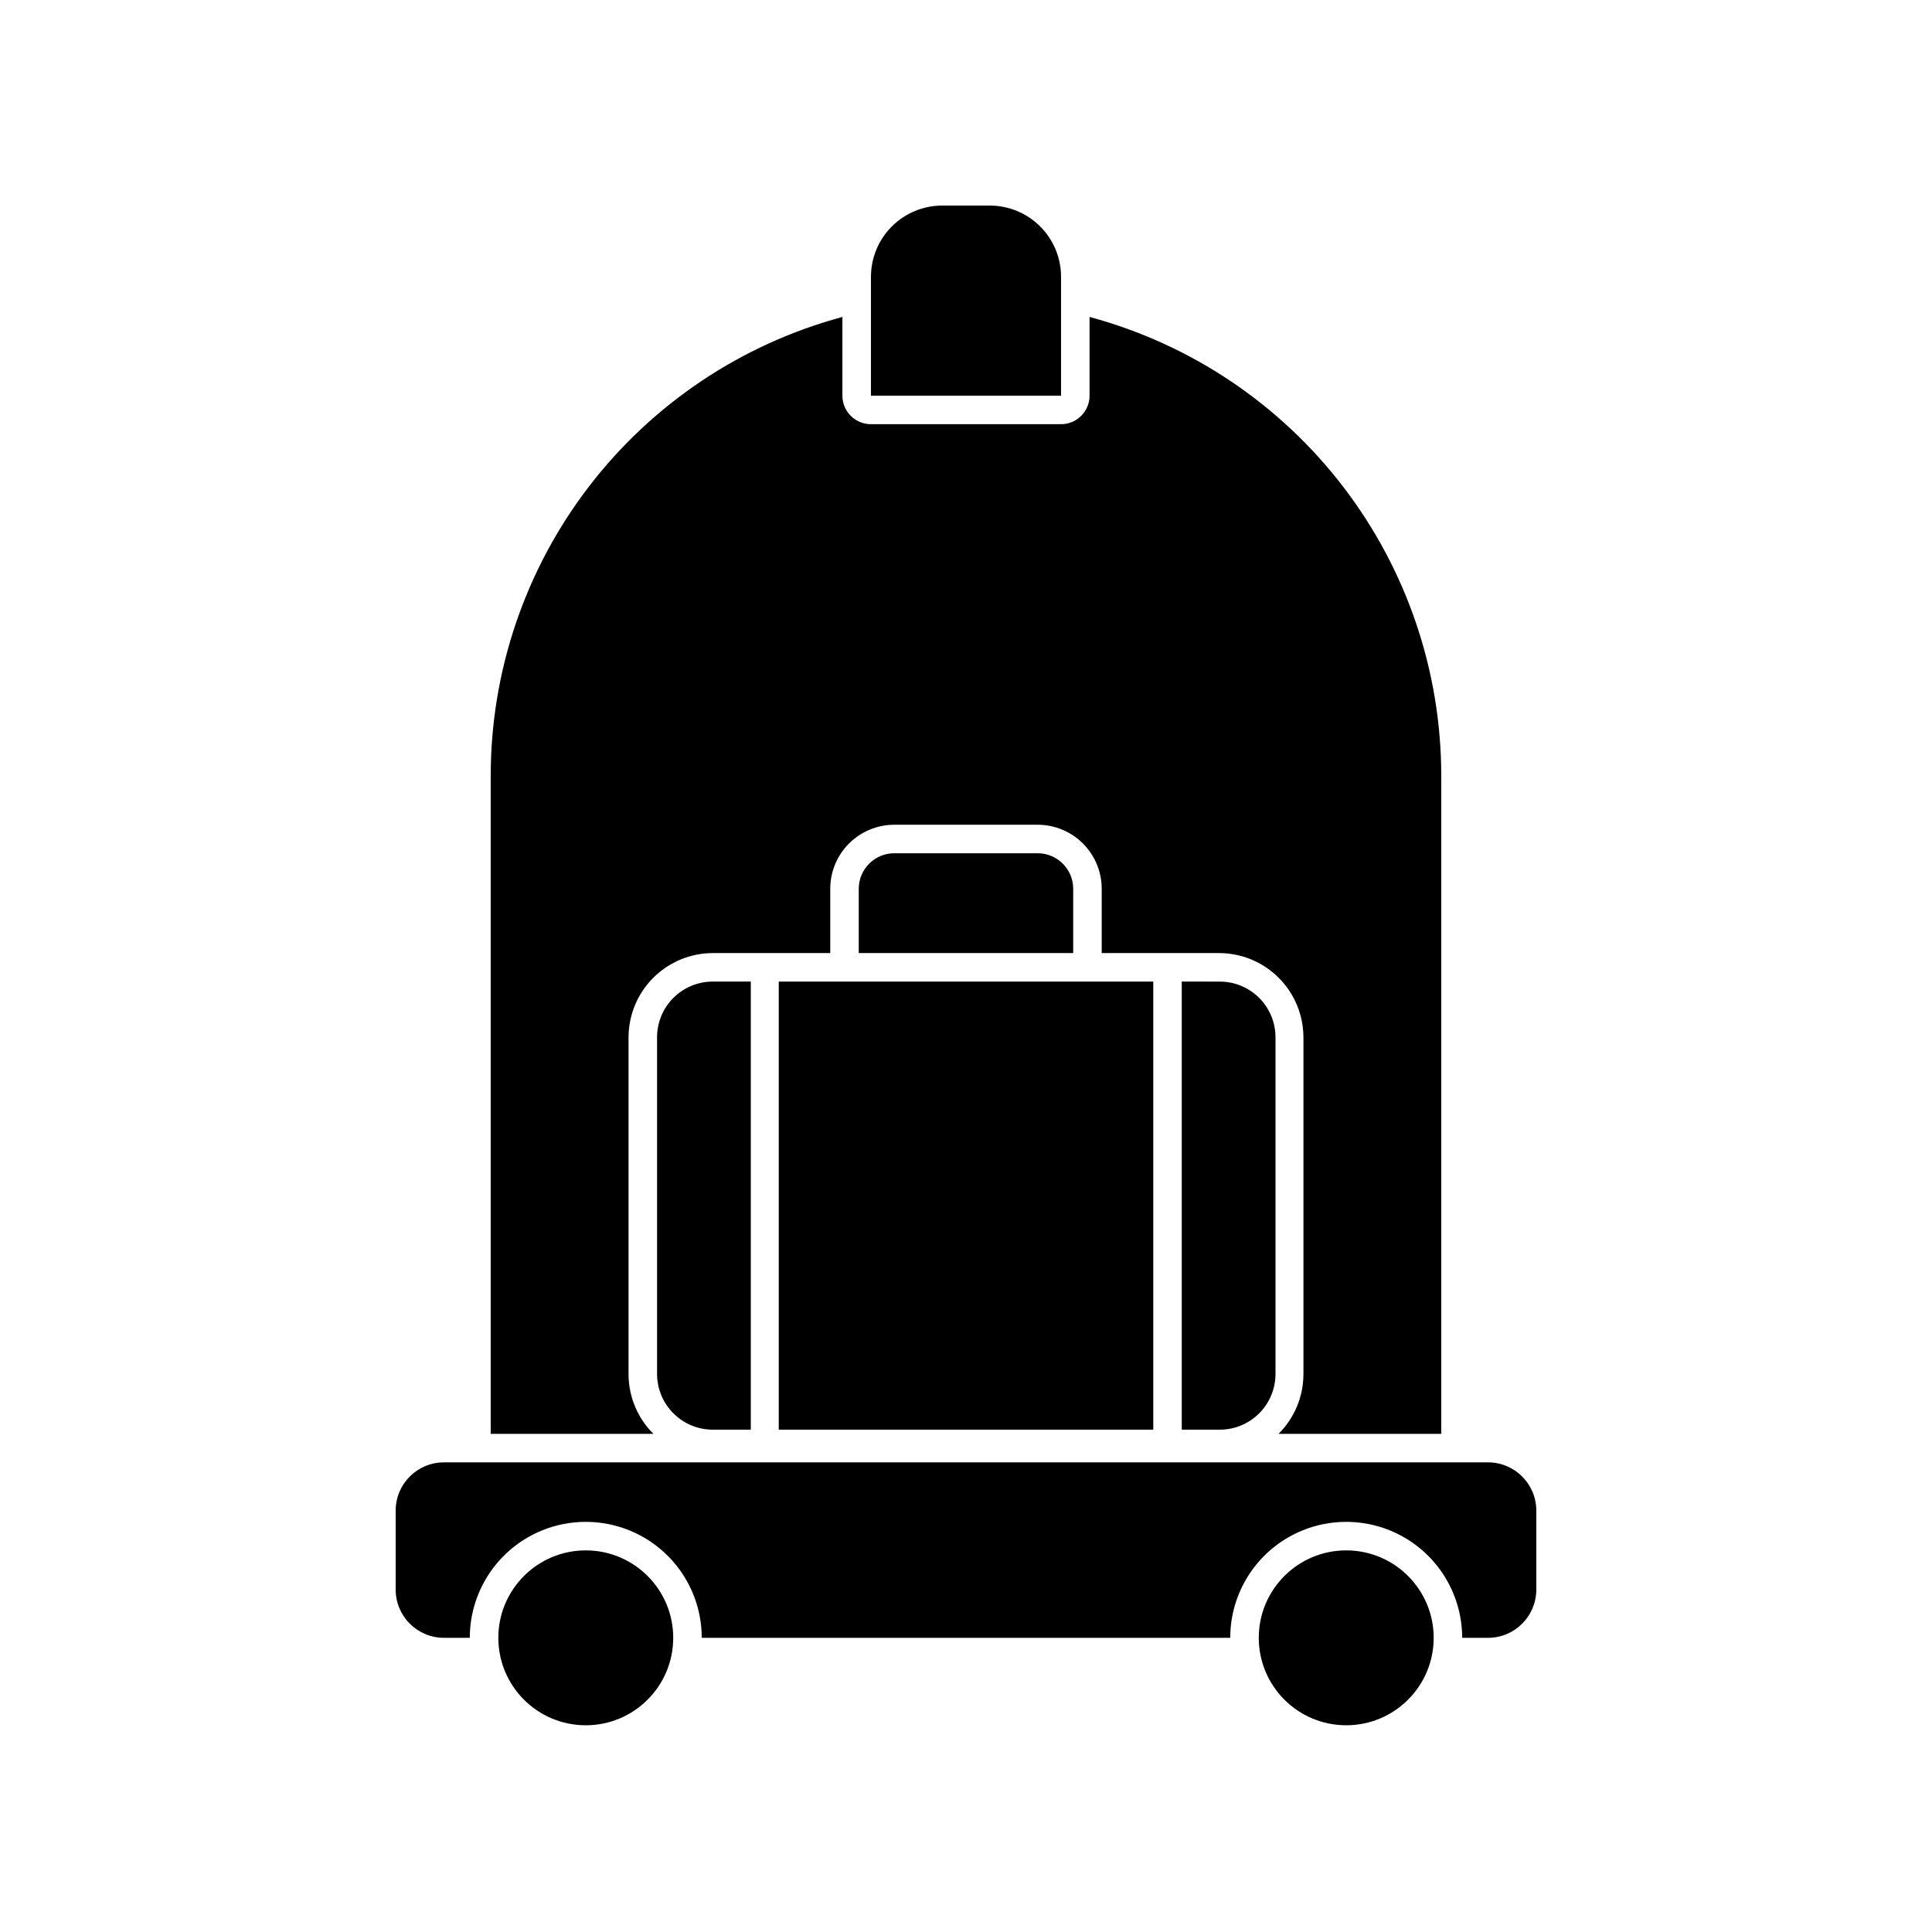
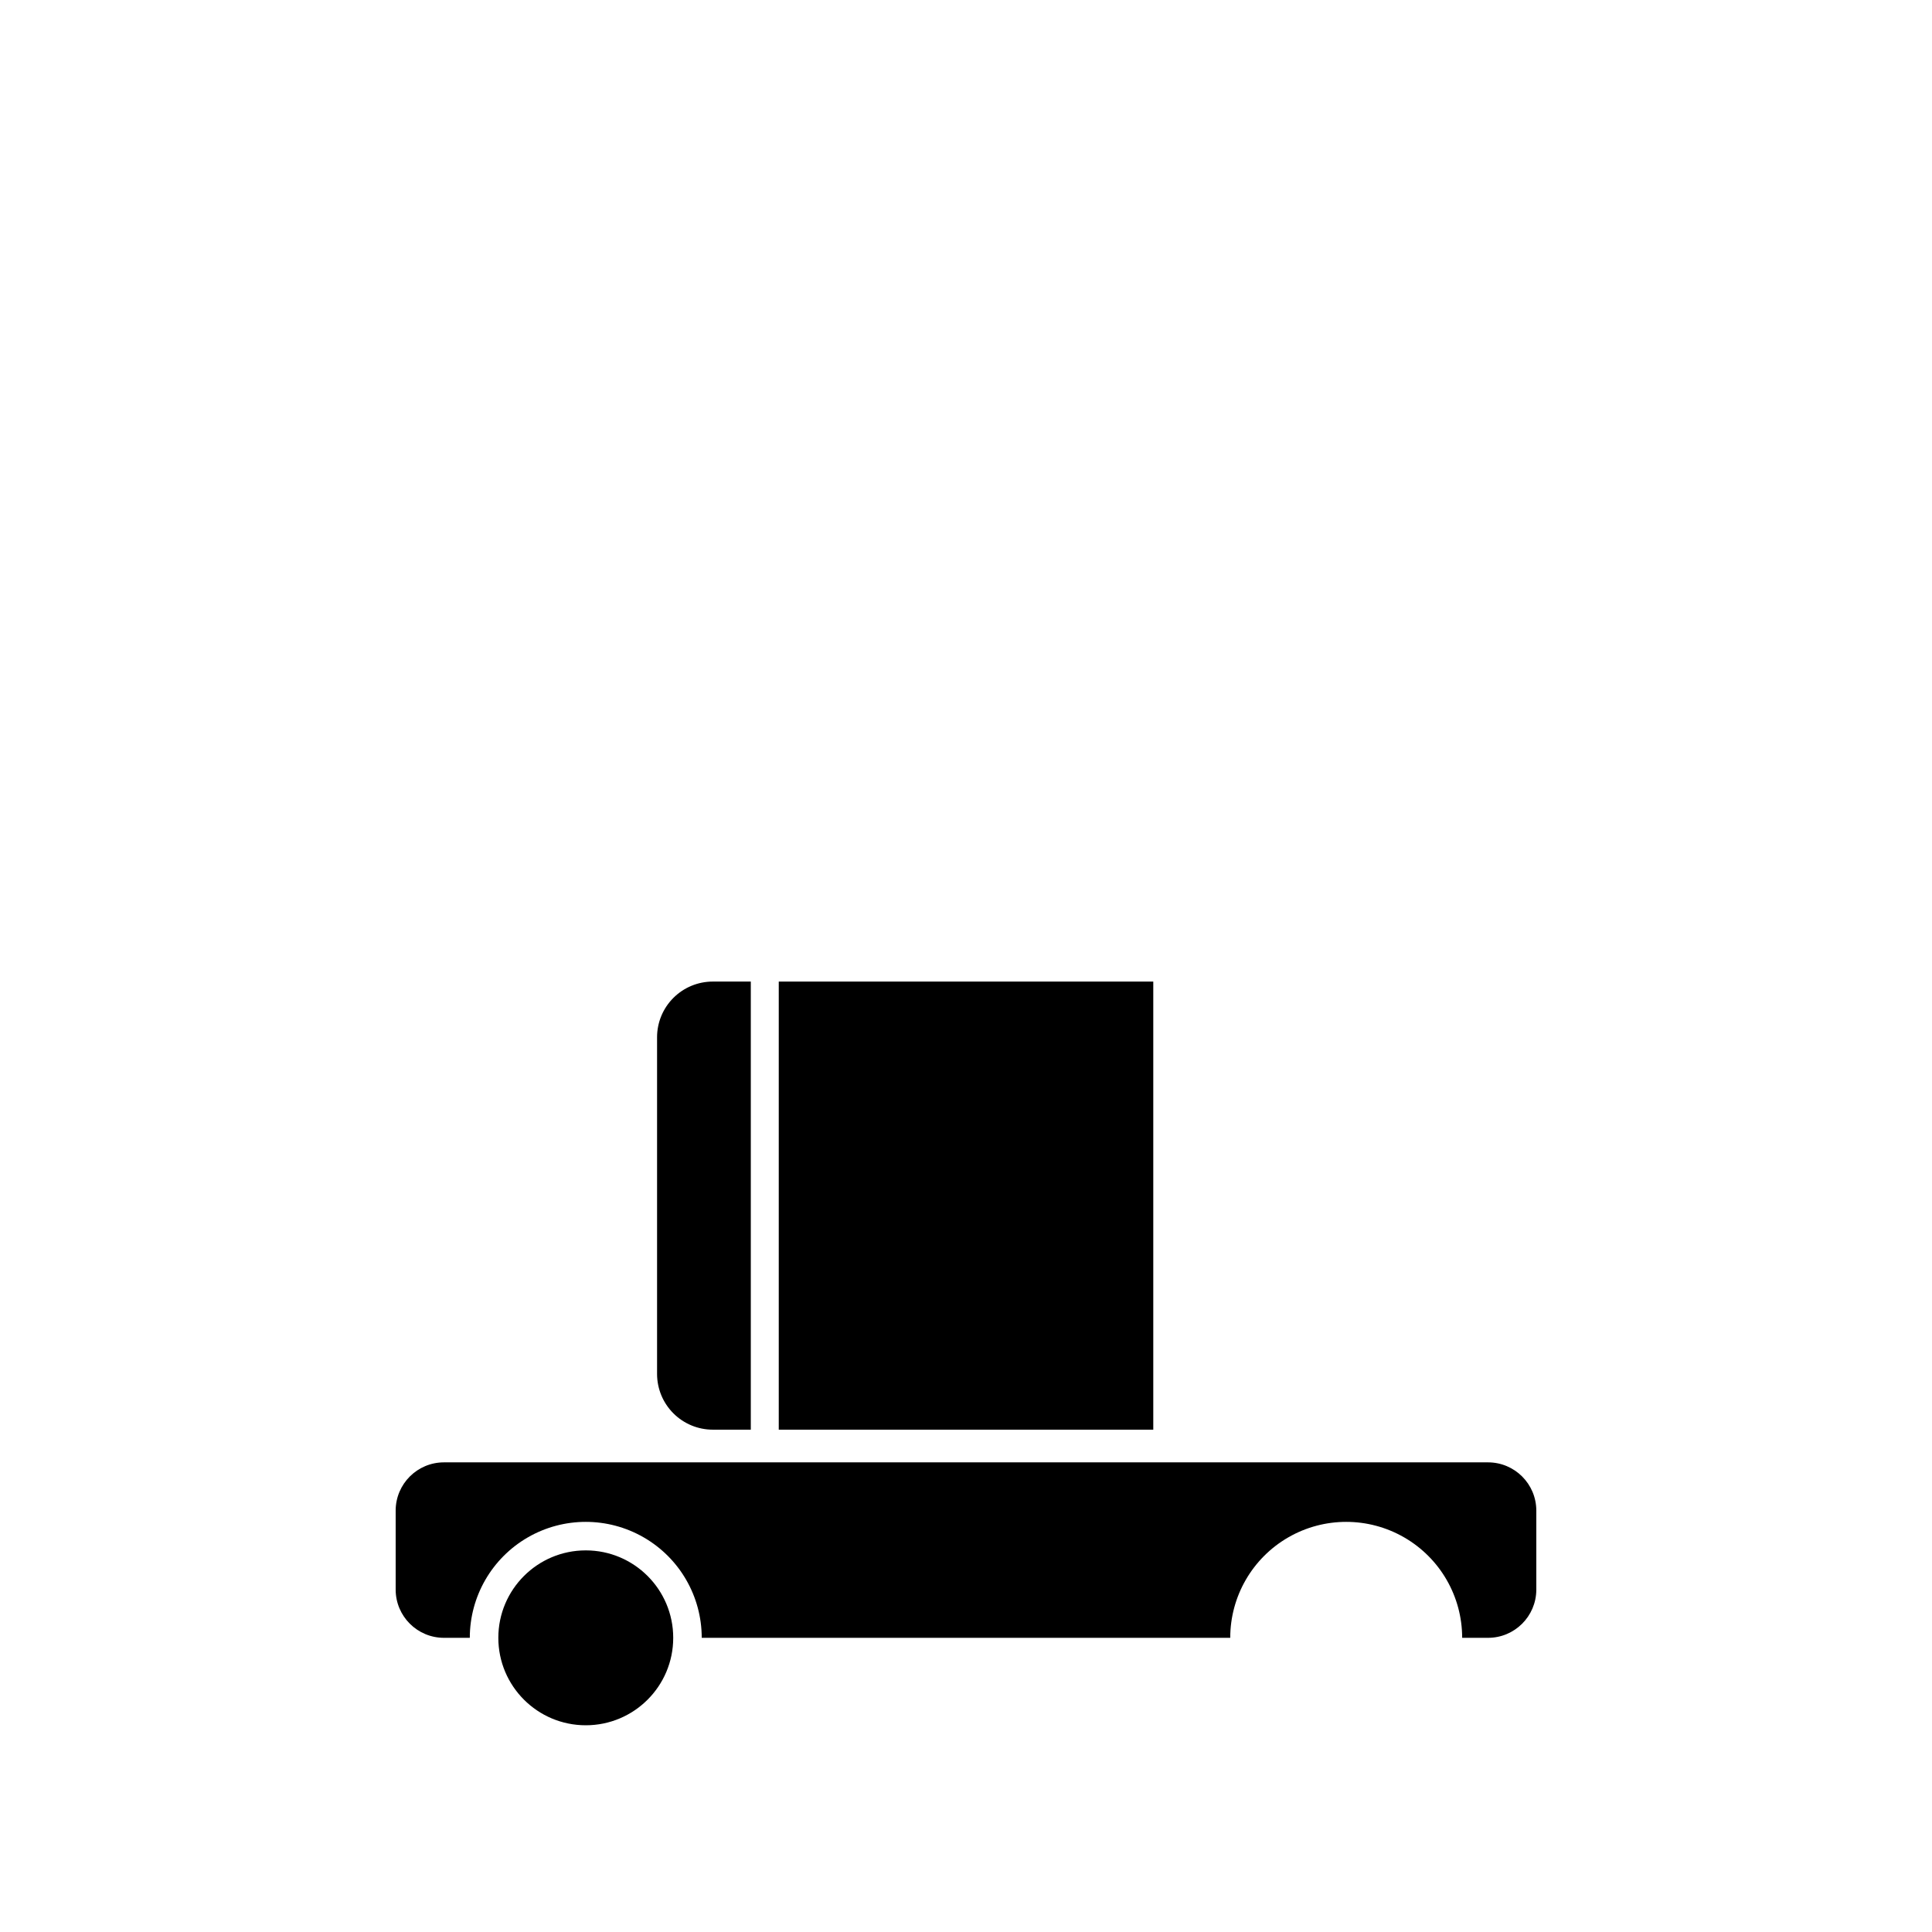
<svg xmlns="http://www.w3.org/2000/svg" fill="#000000" width="800px" height="800px" version="1.1" viewBox="144 144 512 512">
  <g>
-     <path d="m310.57 508.17v-89.277c0.012-5.914 2.367-11.582 6.551-15.766s9.852-6.539 15.766-6.551h31.137v-17.031c0-4.492 1.781-8.805 4.953-11.988 3.176-3.18 7.481-4.977 11.973-4.988h38.09c4.492 0.012 8.801 1.809 11.973 4.988 3.172 3.184 4.953 7.496 4.953 11.988v17.027h31.137v0.004c5.914 0.012 11.586 2.367 15.766 6.551 4.184 4.184 6.539 9.852 6.555 15.766v89.277c-0.008 5.941-2.383 11.633-6.602 15.816h43.125v-174.37c0-27.699-9.129-54.625-25.98-76.613-16.848-21.984-40.477-37.805-67.223-45.008v20.859c0 4.176-3.383 7.559-7.559 7.559h-50.379c-4.176 0-7.559-3.383-7.559-7.559v-20.859c-26.746 7.203-50.375 23.023-67.223 45.008-16.848 21.988-25.98 48.914-25.98 76.613v174.37h43.125c-4.219-4.184-6.594-9.875-6.598-15.816z" />
    <path d="m261.65 578.04h6.852c0-10.977 5.859-21.125 15.367-26.613 9.508-5.488 21.223-5.488 30.73 0 9.512 5.488 15.367 15.637 15.367 26.613h140.06c0-10.977 5.859-21.125 15.367-26.613 9.508-5.488 21.223-5.488 30.73 0 9.512 5.488 15.367 15.637 15.367 26.613h6.852c7.047 0 12.77-5.695 12.797-12.746v-21.008c-0.027-7.047-5.75-12.746-12.797-12.746h-276.69c-7.047 0-12.77 5.699-12.797 12.746v21.008c0.027 7.051 5.75 12.746 12.797 12.746z" />
    <path d="m322.41 578.04c0 12.801-10.375 23.176-23.172 23.176-12.801 0-23.176-10.375-23.176-23.176 0-12.797 10.375-23.172 23.176-23.172 12.797 0 23.172 10.375 23.172 23.172" />
-     <path d="m523.94 578.04c0 12.801-10.379 23.176-23.176 23.176-12.801 0-23.176-10.375-23.176-23.176 0-12.797 10.375-23.172 23.176-23.172 12.797 0 23.176 10.375 23.176 23.172" />
-     <path d="m425.19 217.37c0-5.012-1.988-9.816-5.531-13.359-3.543-3.543-8.348-5.531-13.359-5.531h-12.598c-5.008 0-9.816 1.988-13.359 5.531-3.543 3.543-5.531 8.348-5.531 13.359v31.488h50.379z" />
    <path d="m318.13 418.89v89.277c0.016 3.906 1.574 7.644 4.344 10.402 2.766 2.758 6.512 4.309 10.418 4.309h10.078v-118.75h-10.078c-3.914 0-7.668 1.555-10.438 4.324s-4.324 6.523-4.324 10.438z" />
-     <path d="m457.18 404.13v118.75h10.078c3.906 0 7.652-1.551 10.418-4.309 2.769-2.758 4.328-6.496 4.344-10.402v-89.277c0-3.914-1.555-7.668-4.324-10.438-2.769-2.769-6.523-4.324-10.438-4.324z" />
    <path d="m350.38 404.13v118.75h99.25v-118.75z" />
-     <path d="m419.04 370.12h-38.09c-5.184 0.027-9.371 4.238-9.371 9.422v17.027l56.832 0.004v-17.031c0-5.184-4.188-9.395-9.371-9.422z" />
  </g>
</svg>